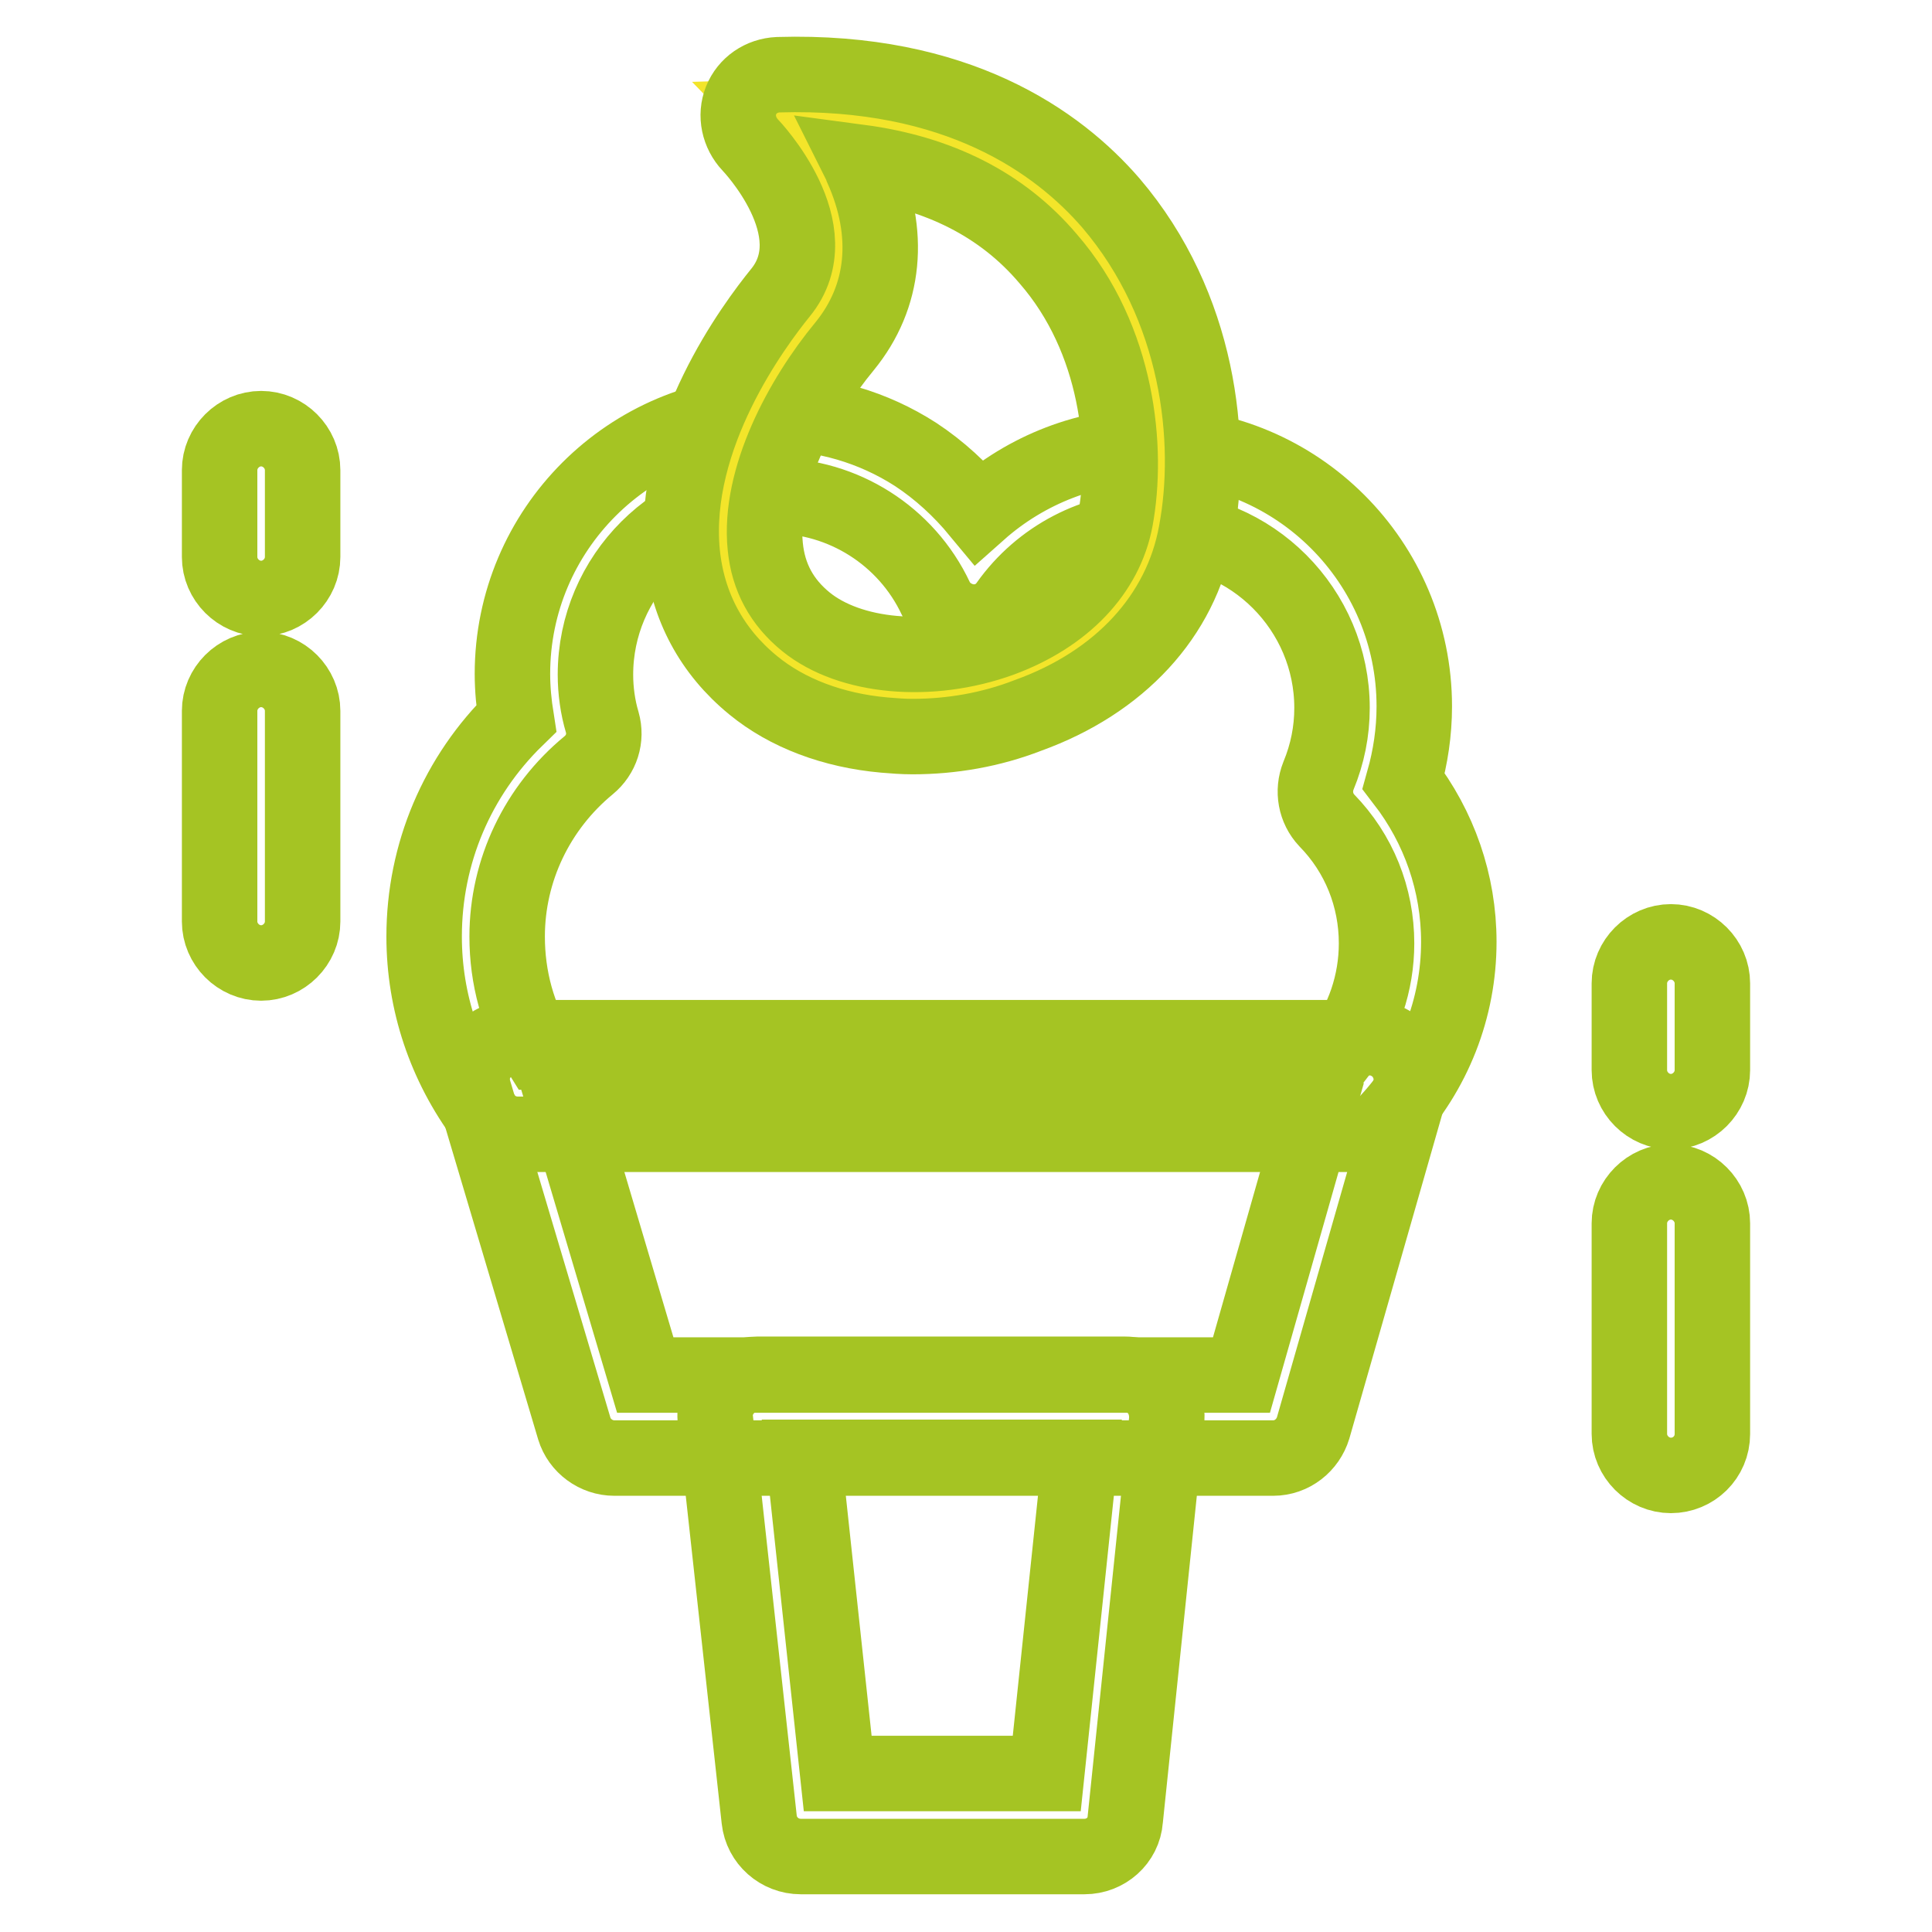
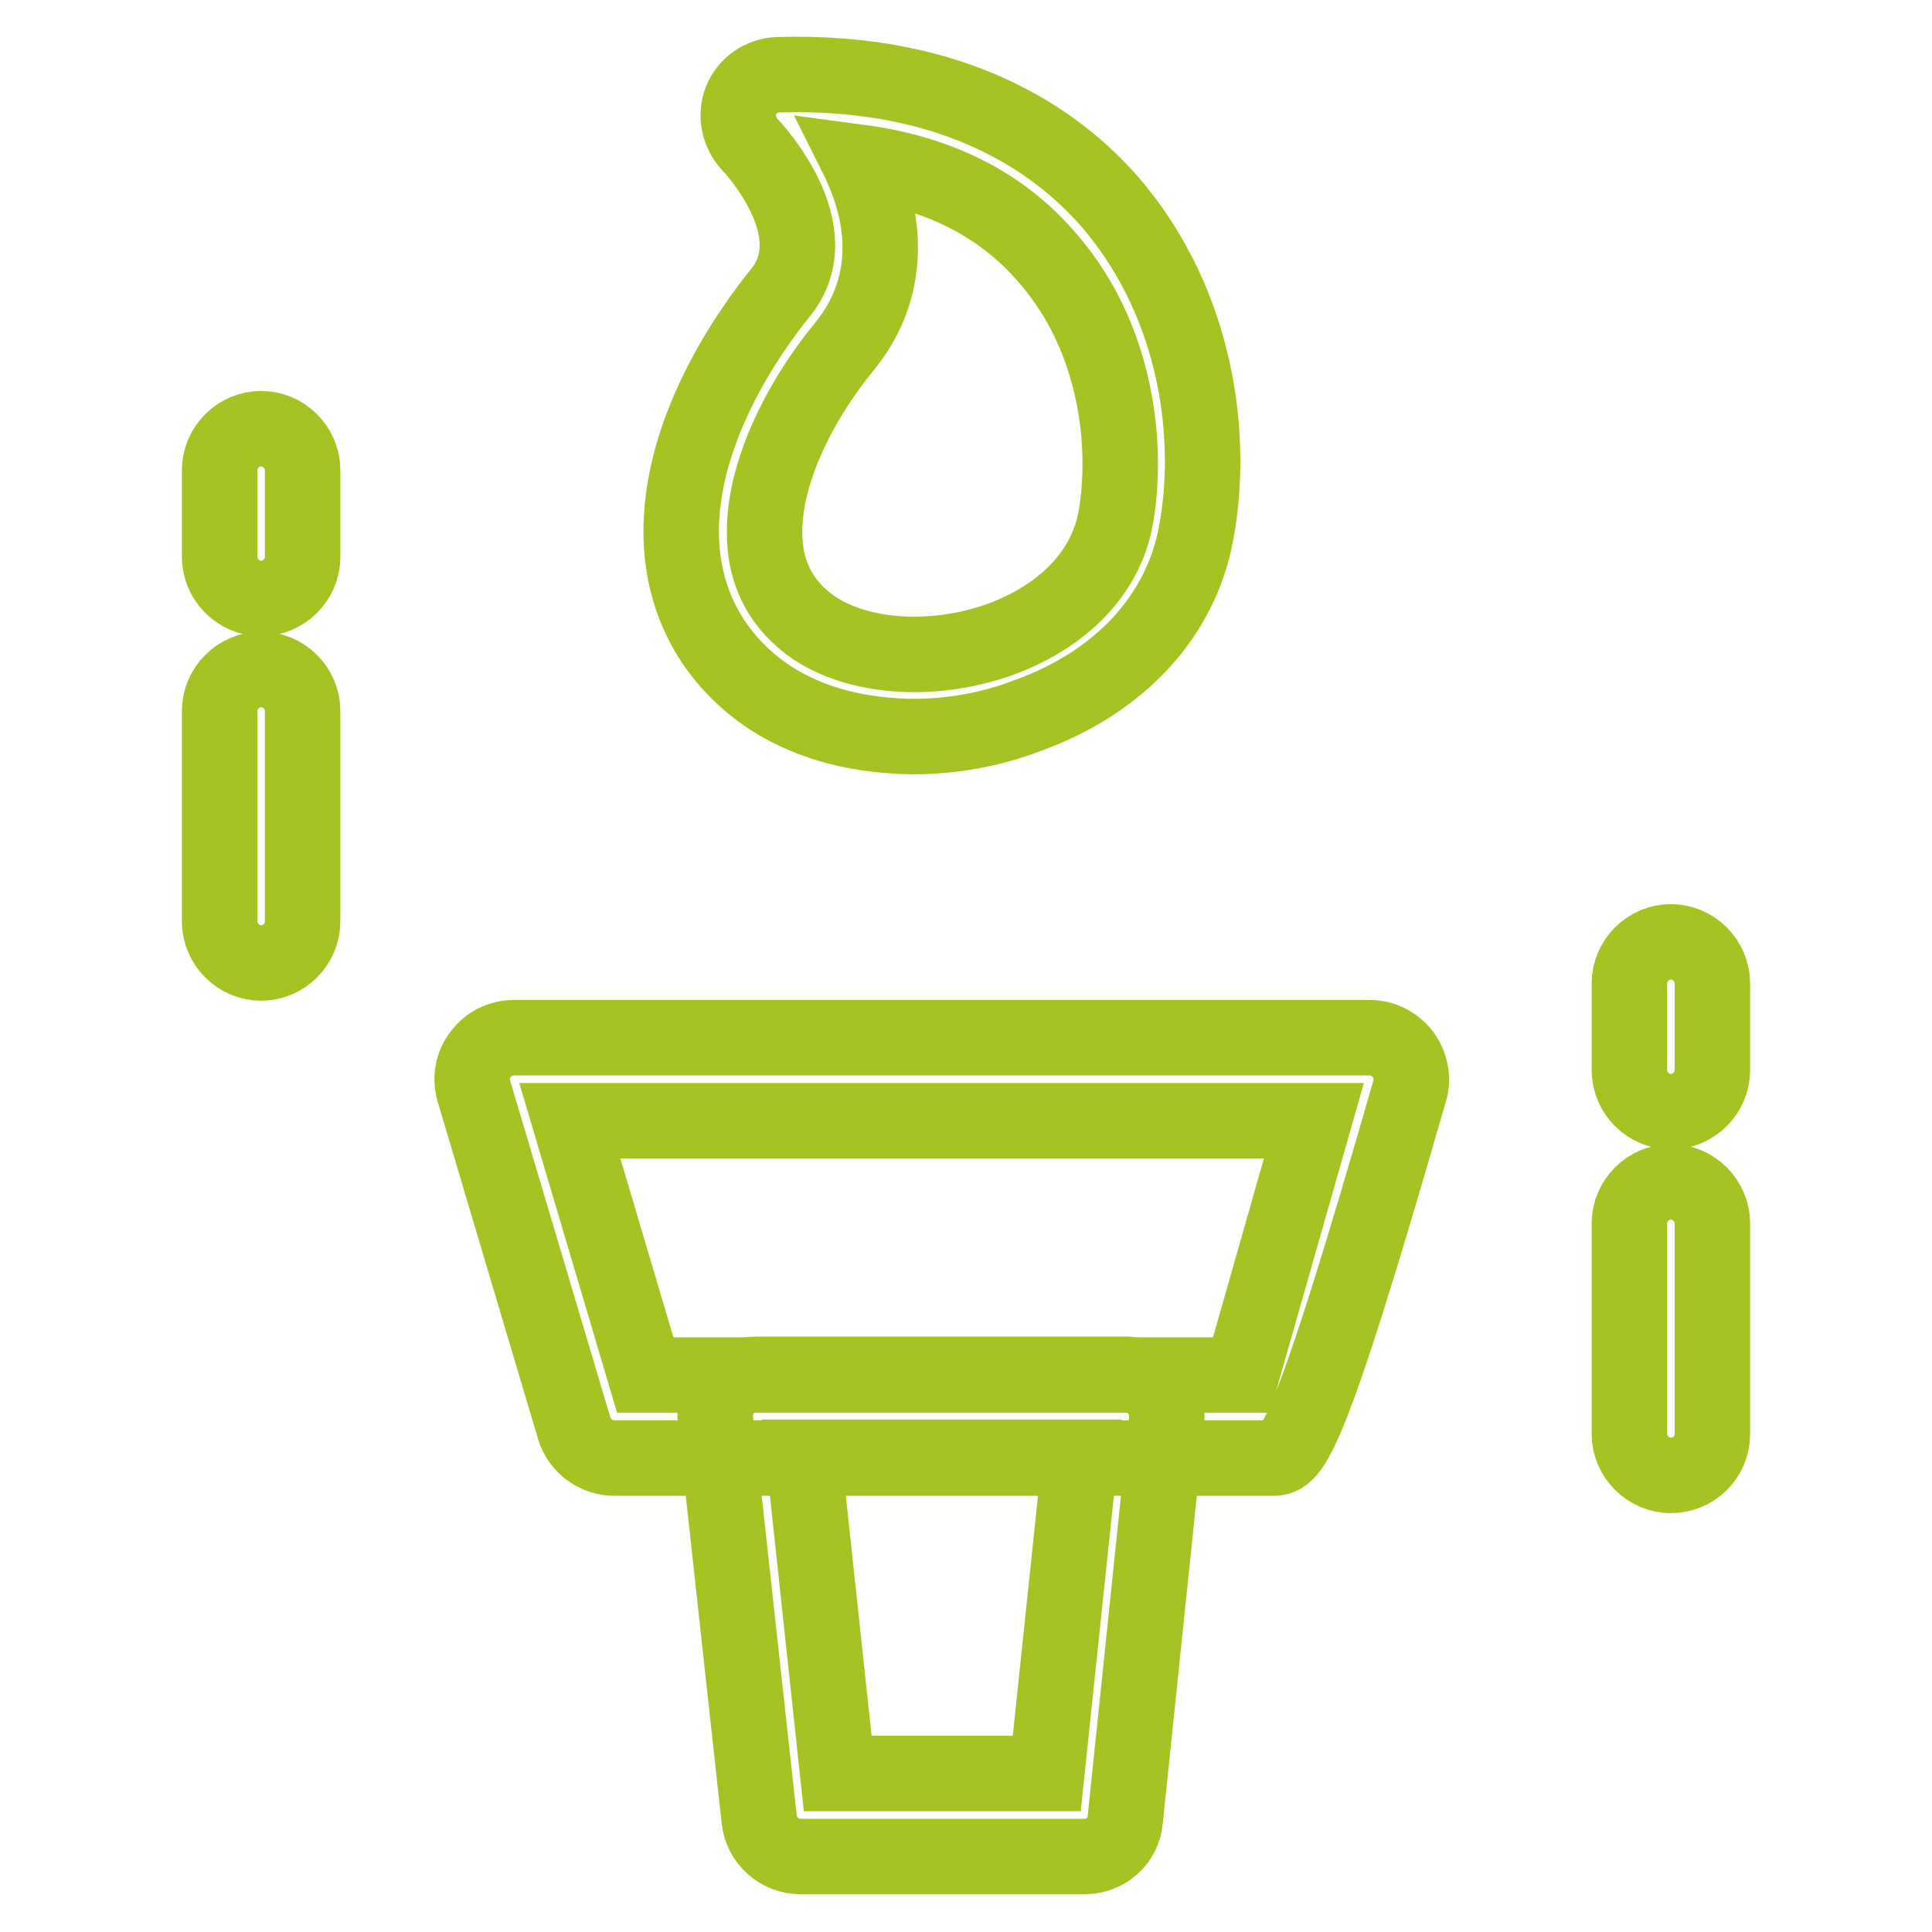
<svg xmlns="http://www.w3.org/2000/svg" version="1.1" x="0px" y="0px" viewBox="0 0 256 256" enable-background="new 0 0 256 256" xml:space="preserve">
  <g>
    <path stroke-width="10" fill-opacity="0" stroke="#a5c423" d="M221.4,195.5c-3,0-5.5-2.5-5.5-5.5v-27.9c0-3,2.5-5.5,5.5-5.5s5.5,2.5,5.5,5.5V190 C226.9,193.1,224.4,195.5,221.4,195.5z M221.4,147.3c-3,0-5.5-2.5-5.5-5.5v-11.5c0-3,2.5-5.5,5.5-5.5s5.5,2.5,5.5,5.5v11.5 C226.9,144.8,224.4,147.3,221.4,147.3z M34.6,127.6c-3,0-5.5-2.5-5.5-5.5V94.2c0-3,2.5-5.5,5.5-5.5c3,0,5.5,2.5,5.5,5.5v27.9 C40.1,125.1,37.6,127.6,34.6,127.6z M34.6,79.3c-3,0-5.5-2.5-5.5-5.5V62.3c0-3,2.5-5.5,5.5-5.5c3,0,5.5,2.5,5.5,5.5v11.5 C40.1,76.8,37.6,79.3,34.6,79.3z M143.7,246h-37.6c-2.8,0-5.2-2.1-5.5-4.9l-5.8-52.9c-0.2-1.5,0.3-3.1,1.4-4.3s2.5-1.8,4.1-1.8 h48.8c1.6,0,3,0.7,4.1,1.8c1,1.2,1.5,2.7,1.4,4.3l-5.5,52.9C148.9,243.9,146.5,246,143.7,246L143.7,246z M111,235h27.7l4.4-41.9 h-36.6L111,235z" />
-     <path stroke-width="10" fill-opacity="0" stroke="#a5c423" d="M168.7,193.2H81.4c-2.4,0-4.6-1.6-5.3-3.9l-13.3-44.7c-0.5-1.7-0.2-3.5,0.9-4.9c1-1.4,2.7-2.2,4.4-2.2 h113.4c1.7,0,3.3,0.8,4.4,2.2c1,1.4,1.4,3.2,0.9,4.8L174,189.2C173.3,191.5,171.2,193.2,168.7,193.2z M85.5,182.2h79l9.6-33.7H75.5 L85.5,182.2z" />
-     <path stroke-width="10" fill-opacity="0" stroke="#a5c423" d="M180,150.3H68.6c-1.7,0-3.4-0.8-4.4-2.2c-5.2-7-8-15.3-8-24c0-11,4.4-21.3,12.2-28.9 c-0.3-1.9-0.5-3.9-0.5-5.9c0-19.1,15.5-34.6,34.6-34.6c6.7,0,13.2,1.9,18.8,5.5c3.2,2.1,6,4.7,8.4,7.6c6.3-5.6,14.5-8.8,23.1-8.8 c19.1,0,34.6,15.5,34.6,34.6c0,3.4-0.5,6.7-1.4,9.9c4.7,6.1,7.3,13.5,7.3,21.3c0,8.8-3.3,17.2-9.3,23.7 C183,149.7,181.5,150.3,180,150.3z M71.5,139.4h106c3.2-4.1,4.9-9.2,4.9-14.4c0-6.1-2.3-11.9-6.6-16.3c-1.5-1.6-1.9-3.9-1.1-5.9 c1.2-2.9,1.8-5.9,1.8-9c0-13-10.6-23.7-23.7-23.7c-7.7,0-14.9,3.8-19.3,10c-1.1,1.6-3,2.5-5,2.3c-1.9-0.2-3.7-1.4-4.5-3.1 c-3.9-8.3-12.3-13.6-21.4-13.6c-13,0-23.7,10.6-23.7,23.7c0,2.1,0.3,4.3,0.9,6.3c0.6,2.1-0.1,4.3-1.8,5.7 c-6.8,5.6-10.8,13.9-10.8,22.7C67.2,129.5,68.6,134.8,71.5,139.4L71.5,139.4z" />
-     <path stroke-width="10" fill-opacity="0" stroke="#f3e52a" d="M103.2,15.5c0,0,14.3,14.7,4.3,26.9c-10,12.2-18.6,32.5-4.3,44.2c14.3,11.7,46,4.3,49.9-16.9 C157,48.4,146.2,14.2,103.2,15.5z" />
+     <path stroke-width="10" fill-opacity="0" stroke="#a5c423" d="M168.7,193.2H81.4c-2.4,0-4.6-1.6-5.3-3.9l-13.3-44.7c-0.5-1.7-0.2-3.5,0.9-4.9c1-1.4,2.7-2.2,4.4-2.2 h113.4c1.7,0,3.3,0.8,4.4,2.2c1,1.4,1.4,3.2,0.9,4.8C173.3,191.5,171.2,193.2,168.7,193.2z M85.5,182.2h79l9.6-33.7H75.5 L85.5,182.2z" />
    <path stroke-width="10" fill-opacity="0" stroke="#a5c423" d="M120.9,97.6c-1.3,0-2.5-0.1-3.7-0.2c-6.8-0.6-12.9-2.9-17.4-6.6c-5.5-4.5-8.7-10.5-9.4-17.5 c-1.5-15.5,9.6-30.3,13-34.5c6.8-8.3-3.9-19.5-4-19.6c-1.5-1.6-2-3.9-1.2-5.9c0.8-2,2.7-3.3,4.9-3.4c23.7-0.7,37.1,8.9,44.1,17 c11.7,13.7,13.6,31.5,11.3,43.7c-2,11-10.1,19.8-22.3,24.2C131.3,96.7,126.1,97.6,120.9,97.6z M113.9,21.5c0.1,0.2,0.2,0.4,0.3,0.7 c3.9,8.7,3.1,17.1-2.3,23.7c-5.7,6.9-11.4,17.5-10.5,26.5c0.4,4.1,2.2,7.4,5.4,10c5.8,4.7,16.4,5.7,25.8,2.3 c8.4-3.1,13.9-8.9,15.2-15.9c1.7-9.2,0.4-23.8-8.9-34.5C132.8,27.1,124.4,22.9,113.9,21.5z" />
  </g>
</svg>